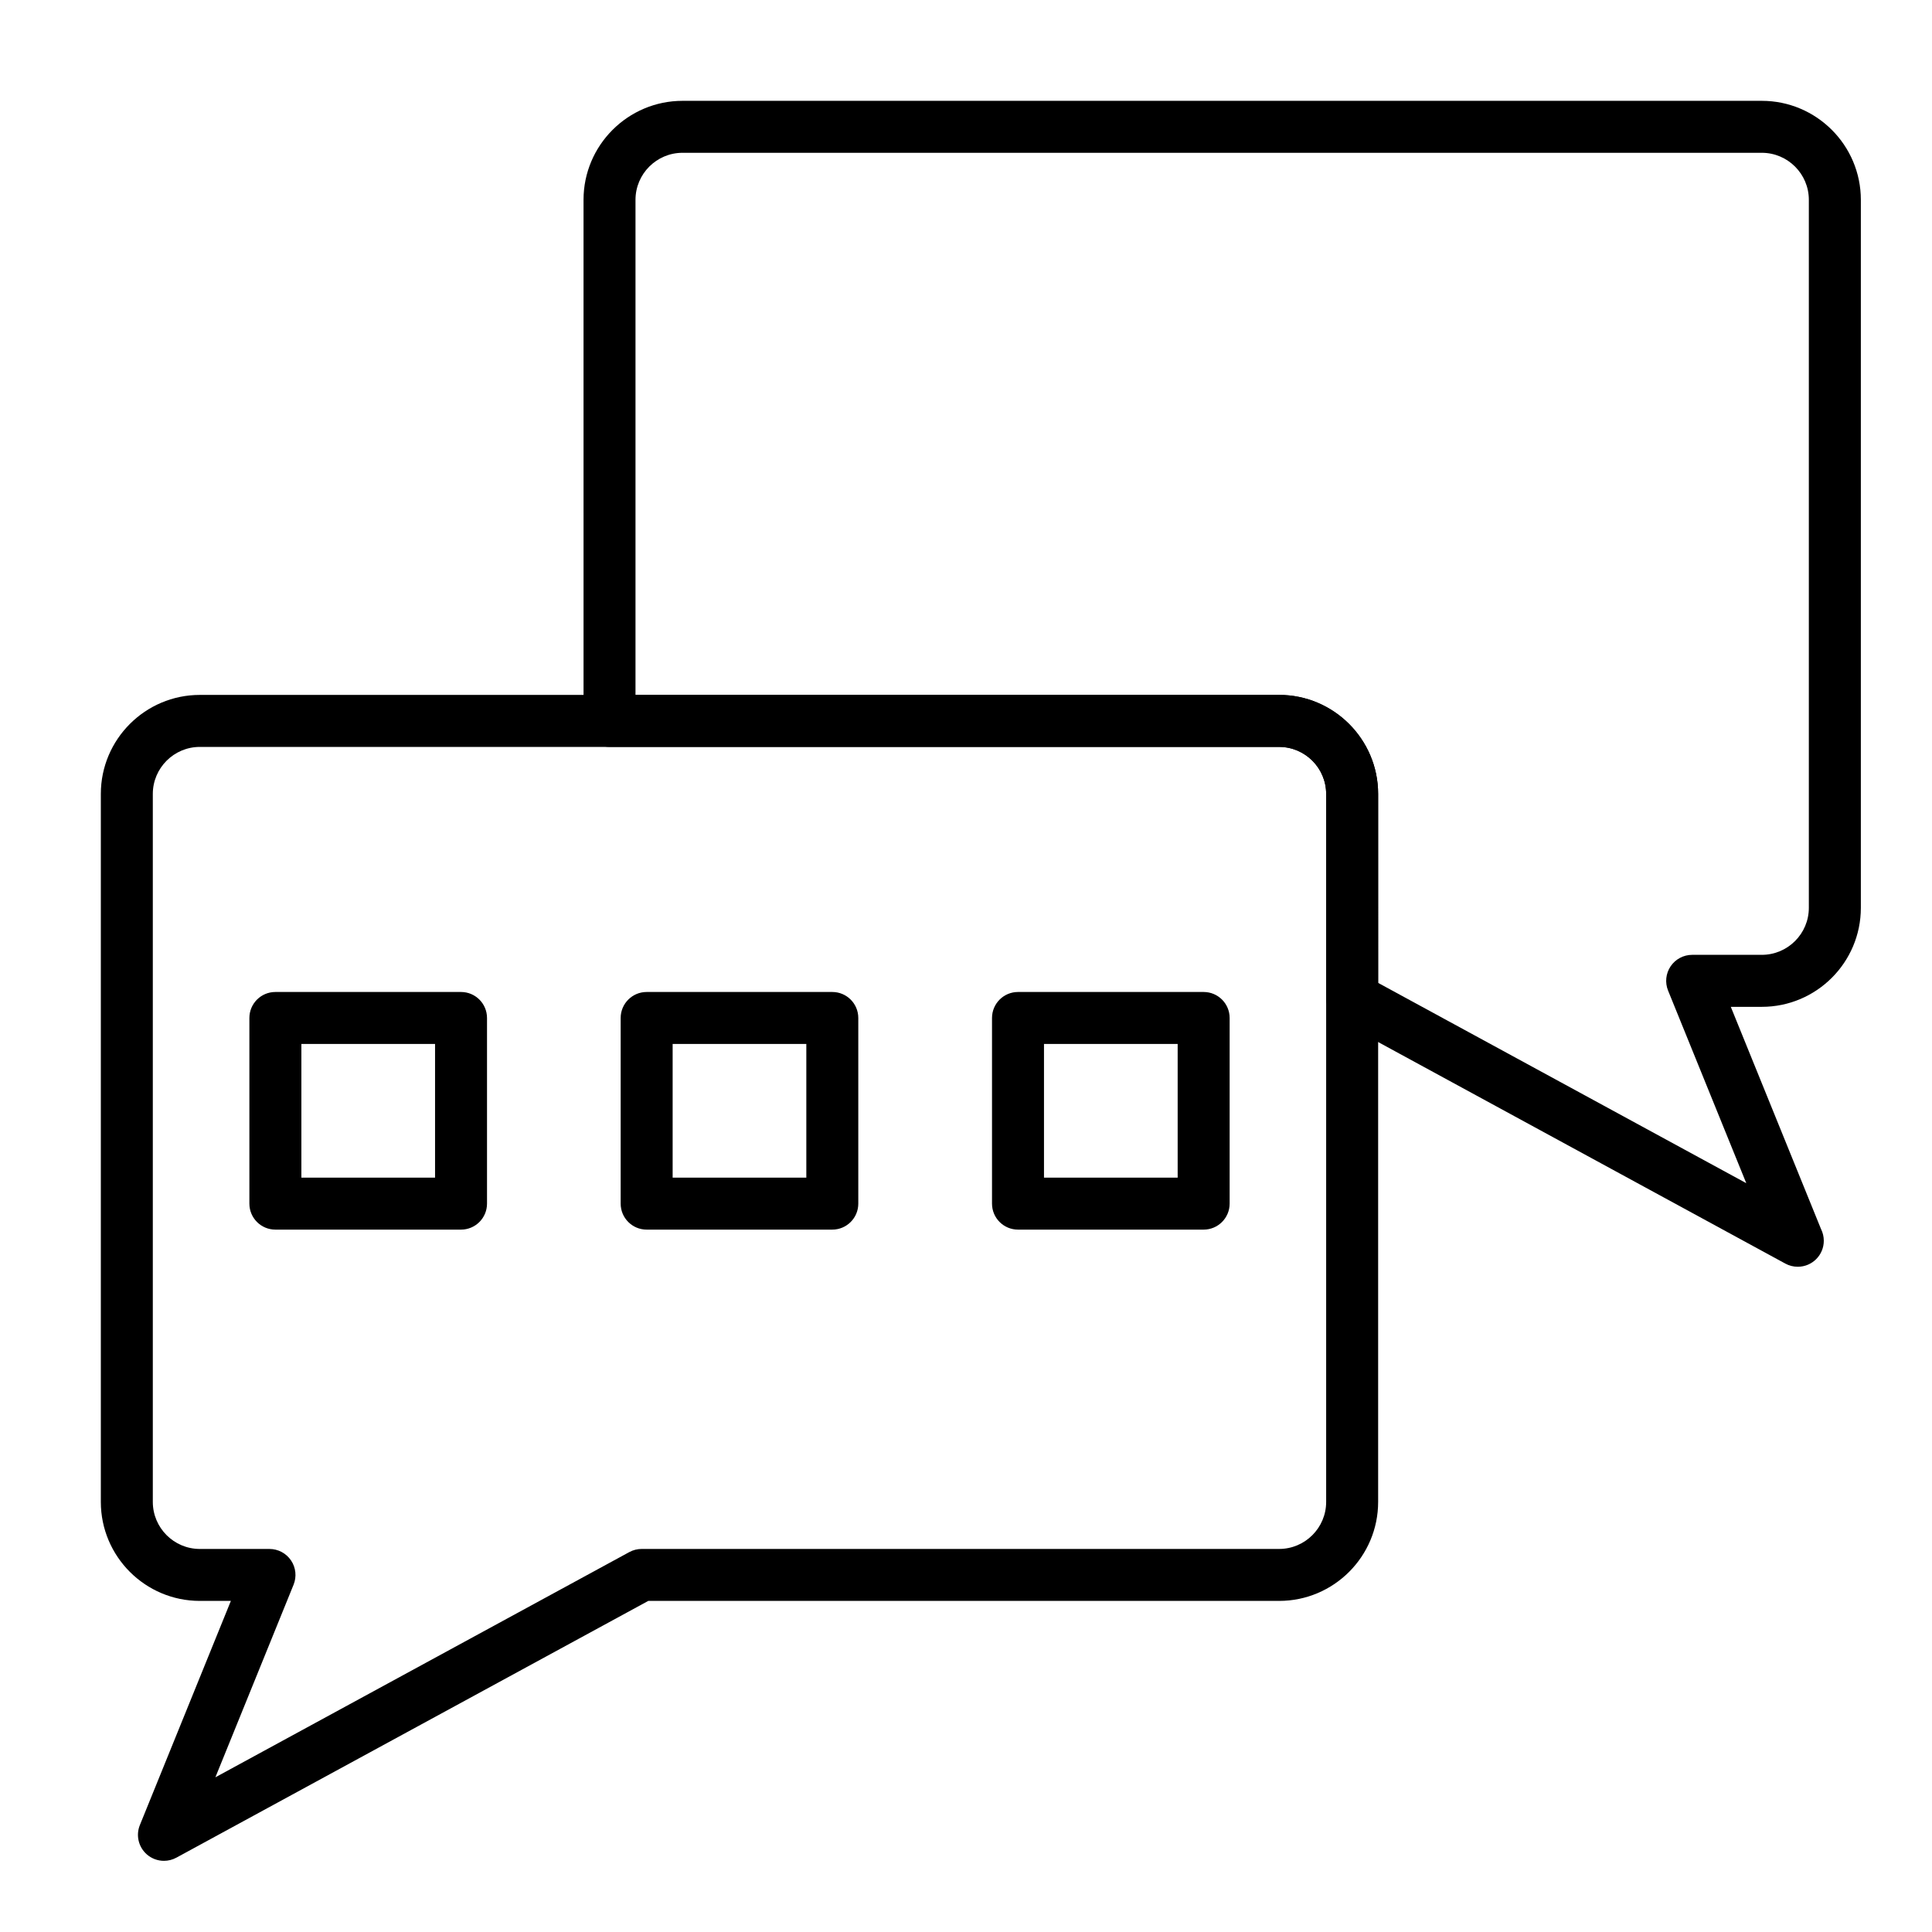
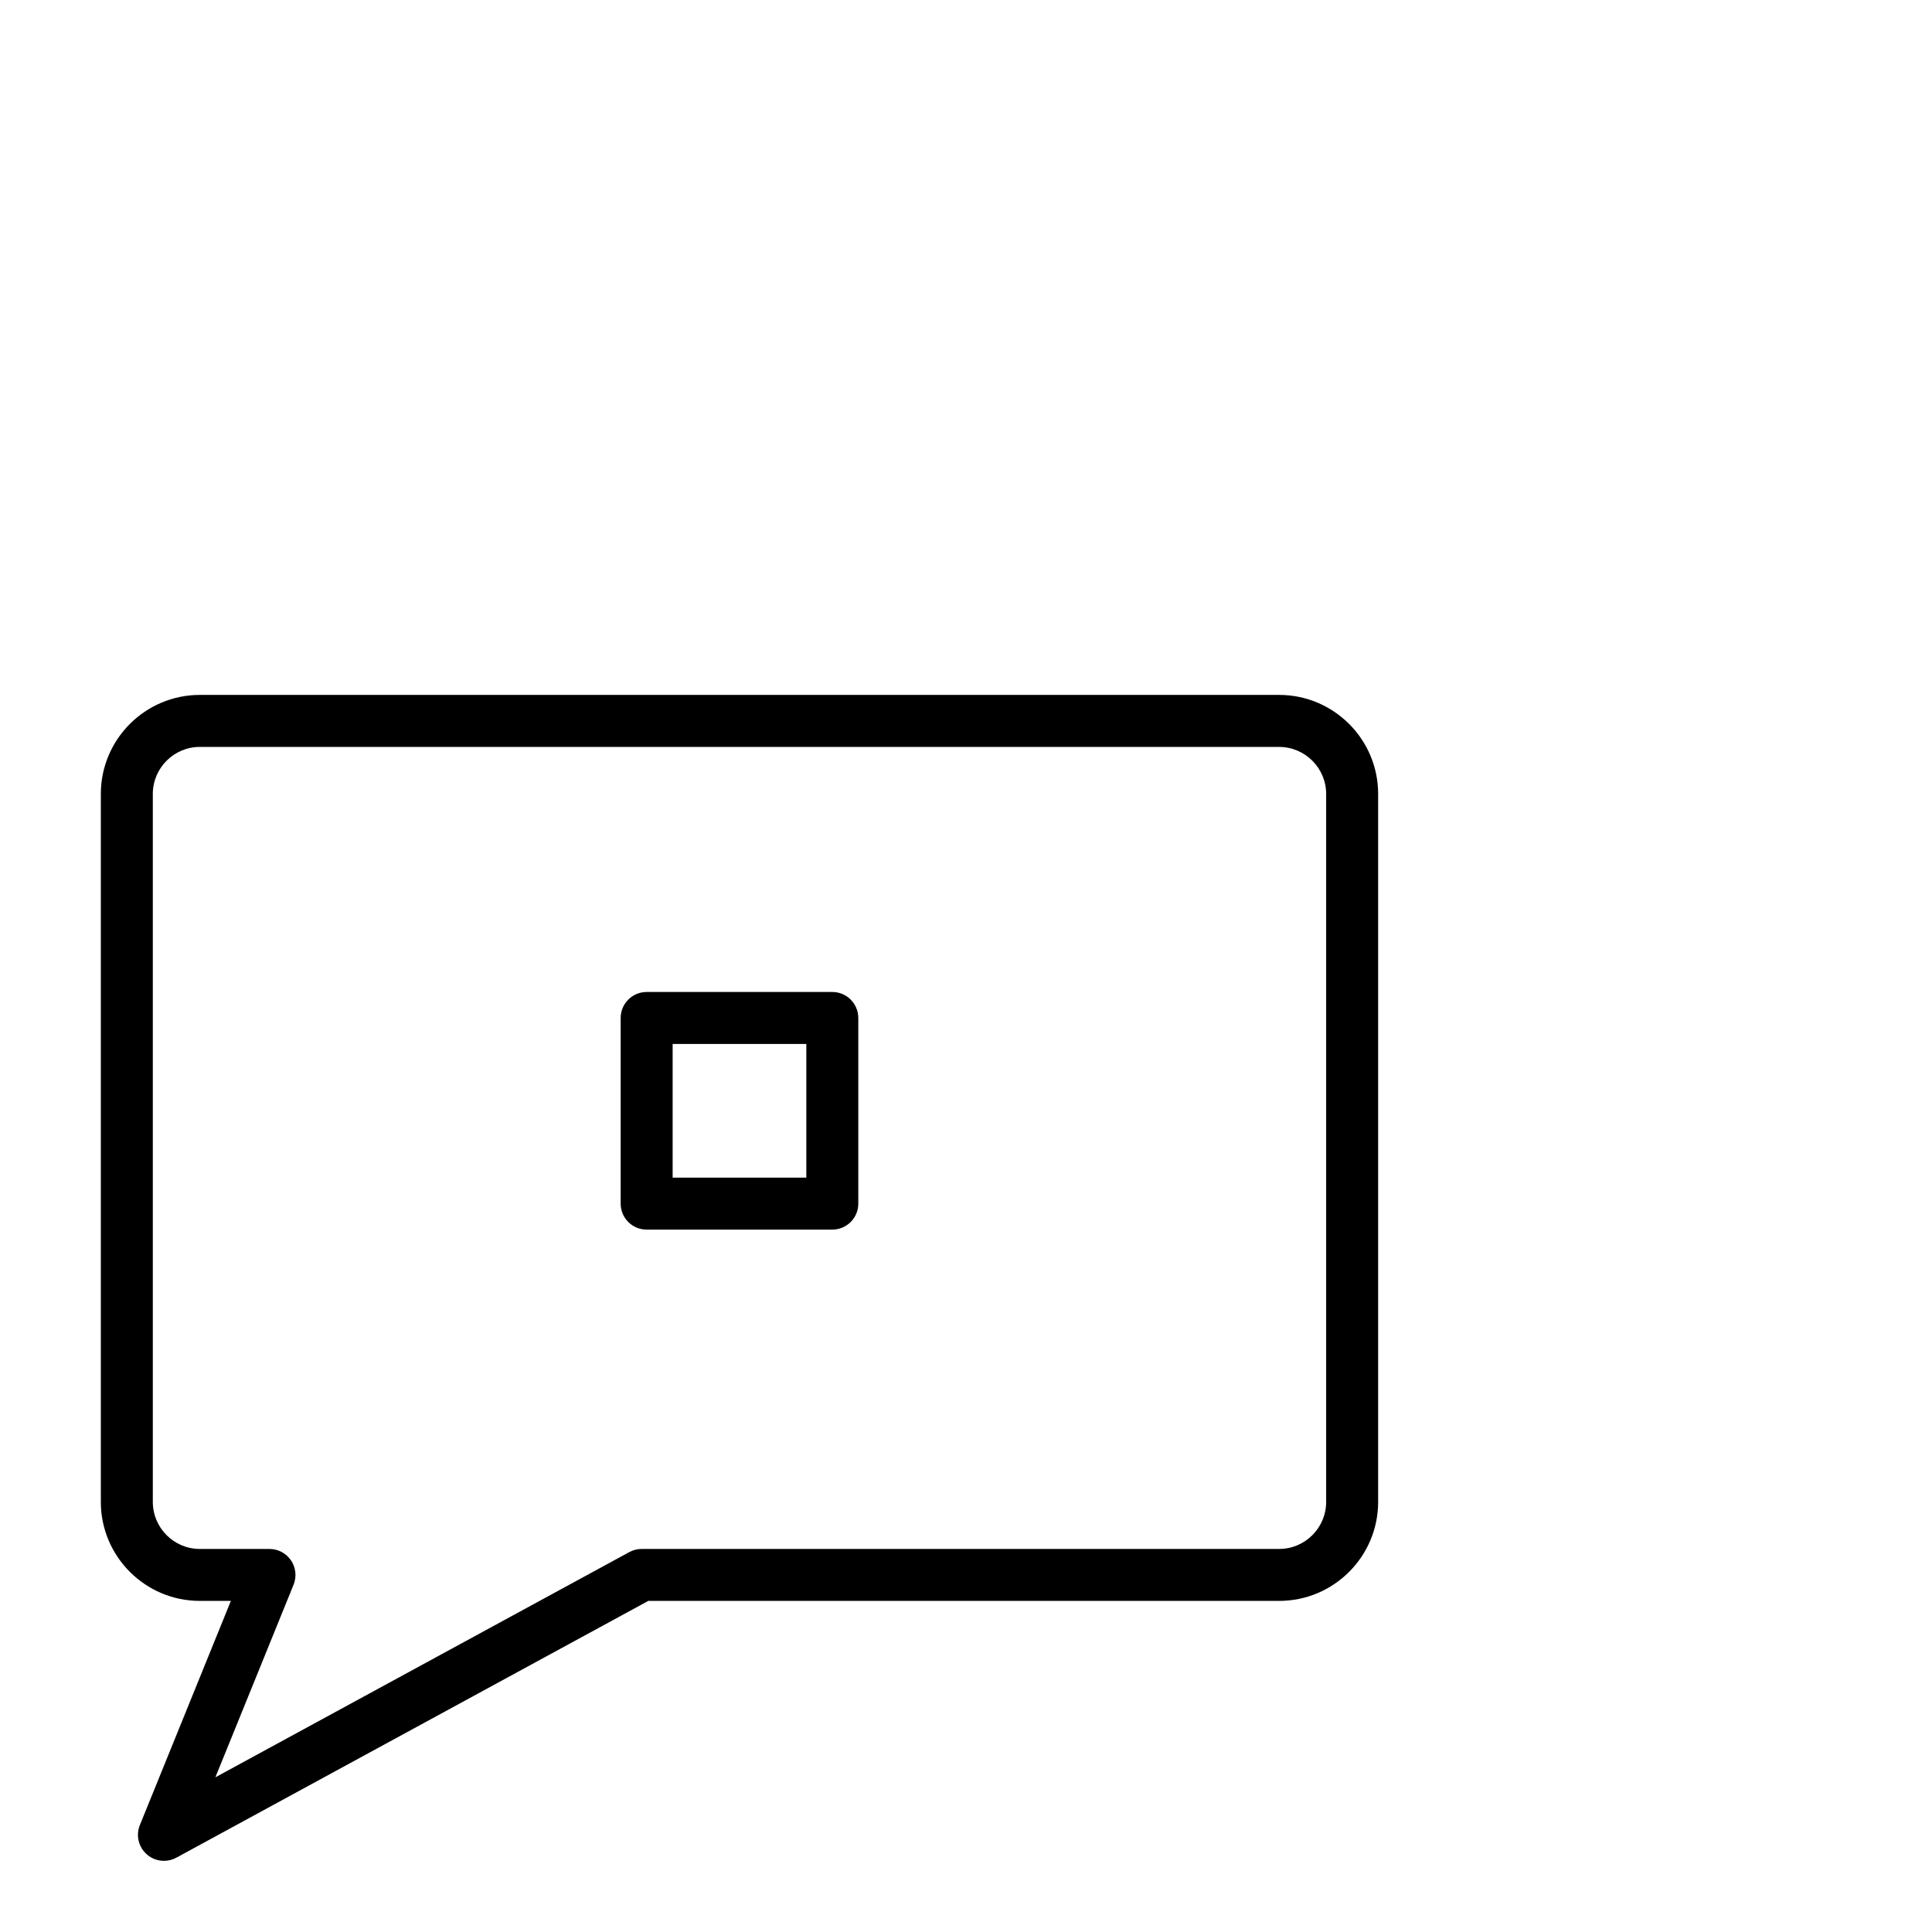
<svg xmlns="http://www.w3.org/2000/svg" fill="#000000" width="800px" height="800px" version="1.1" viewBox="144 144 512 512">
  <g>
-     <path d="m620.41 479.7c-1.125 0-2.258-0.273-3.289-0.84l-118.08-64.246c-2.215-1.207-3.594-3.527-3.594-6.051v-54.164c0-6.871-5.594-12.465-12.465-12.465l-177.45 0.004c-3.805 0-6.887-3.082-6.887-6.887l-0.004-138.09c0-14.469 11.773-26.238 26.242-26.238h286.02c14.469 0 26.242 11.77 26.242 26.238v187.62c0 14.469-11.773 26.242-26.242 26.242h-8.223l23.926 58.926c0.461 0.922 0.719 1.965 0.719 3.066 0 3.797-3.07 6.875-6.867 6.887h-0.043zm-111.19-75.227 97.562 53.082-20.719-51.031c-0.863-2.121-0.613-4.535 0.668-6.438s3.422-3.043 5.715-3.043h18.453c6.871 0 12.465-5.59 12.465-12.465v-187.62c0-6.871-5.594-12.465-12.465-12.465h-286.02c-6.875 0-12.465 5.594-12.465 12.465v131.2h170.56c14.473 0 26.242 11.77 26.242 26.238z" />
    <path d="m187.45 637.14c-1.656 0-3.297-0.598-4.59-1.75-2.168-1.941-2.887-5.031-1.793-7.727l24.117-59.406h-8.223c-14.469 0-26.238-11.77-26.238-26.238v-187.62c0-14.469 11.77-26.238 26.238-26.238h286.02c14.473 0 26.242 11.77 26.242 26.238v187.62c0 14.469-11.77 26.238-26.238 26.238h-167.18l-125.06 68.043c-1.035 0.562-2.164 0.84-3.293 0.84zm9.512-295.2c-6.871 0-12.465 5.594-12.465 12.465v187.62c0 6.871 5.594 12.465 12.465 12.465h18.453c2.293 0 4.434 1.141 5.715 3.043s1.531 4.316 0.668 6.438l-20.719 51.031 109.68-59.676c1.008-0.551 2.141-0.84 3.293-0.84h168.93c6.871 0 12.465-5.594 12.465-12.465v-187.61c0-6.871-5.594-12.465-12.465-12.465z" />
-     <path d="m266.18 469.86h-49.203c-3.805 0-6.887-3.082-6.887-6.887v-49.199c0-3.805 3.082-6.887 6.887-6.887h49.199c3.805 0 6.887 3.082 6.887 6.887v49.199c0.004 3.801-3.082 6.887-6.883 6.887zm-42.312-13.777h35.426v-35.426l-35.426 0.004z" />
    <path d="m364.57 469.86h-49.199c-3.805 0-6.887-3.082-6.887-6.887v-49.199c0-3.805 3.082-6.887 6.887-6.887h49.199c3.805 0 6.887 3.082 6.887 6.887v49.199c0 3.801-3.082 6.887-6.887 6.887zm-42.312-13.777h35.426v-35.426h-35.426z" />
-     <path d="m462.98 469.86h-49.199c-3.805 0-6.887-3.082-6.887-6.887v-49.199c0-3.805 3.082-6.887 6.887-6.887h49.199c3.805 0 6.887 3.082 6.887 6.887v49.199c0 3.801-3.086 6.887-6.887 6.887zm-42.312-13.777h35.426v-35.426h-35.426z" />
  </g>
</svg>